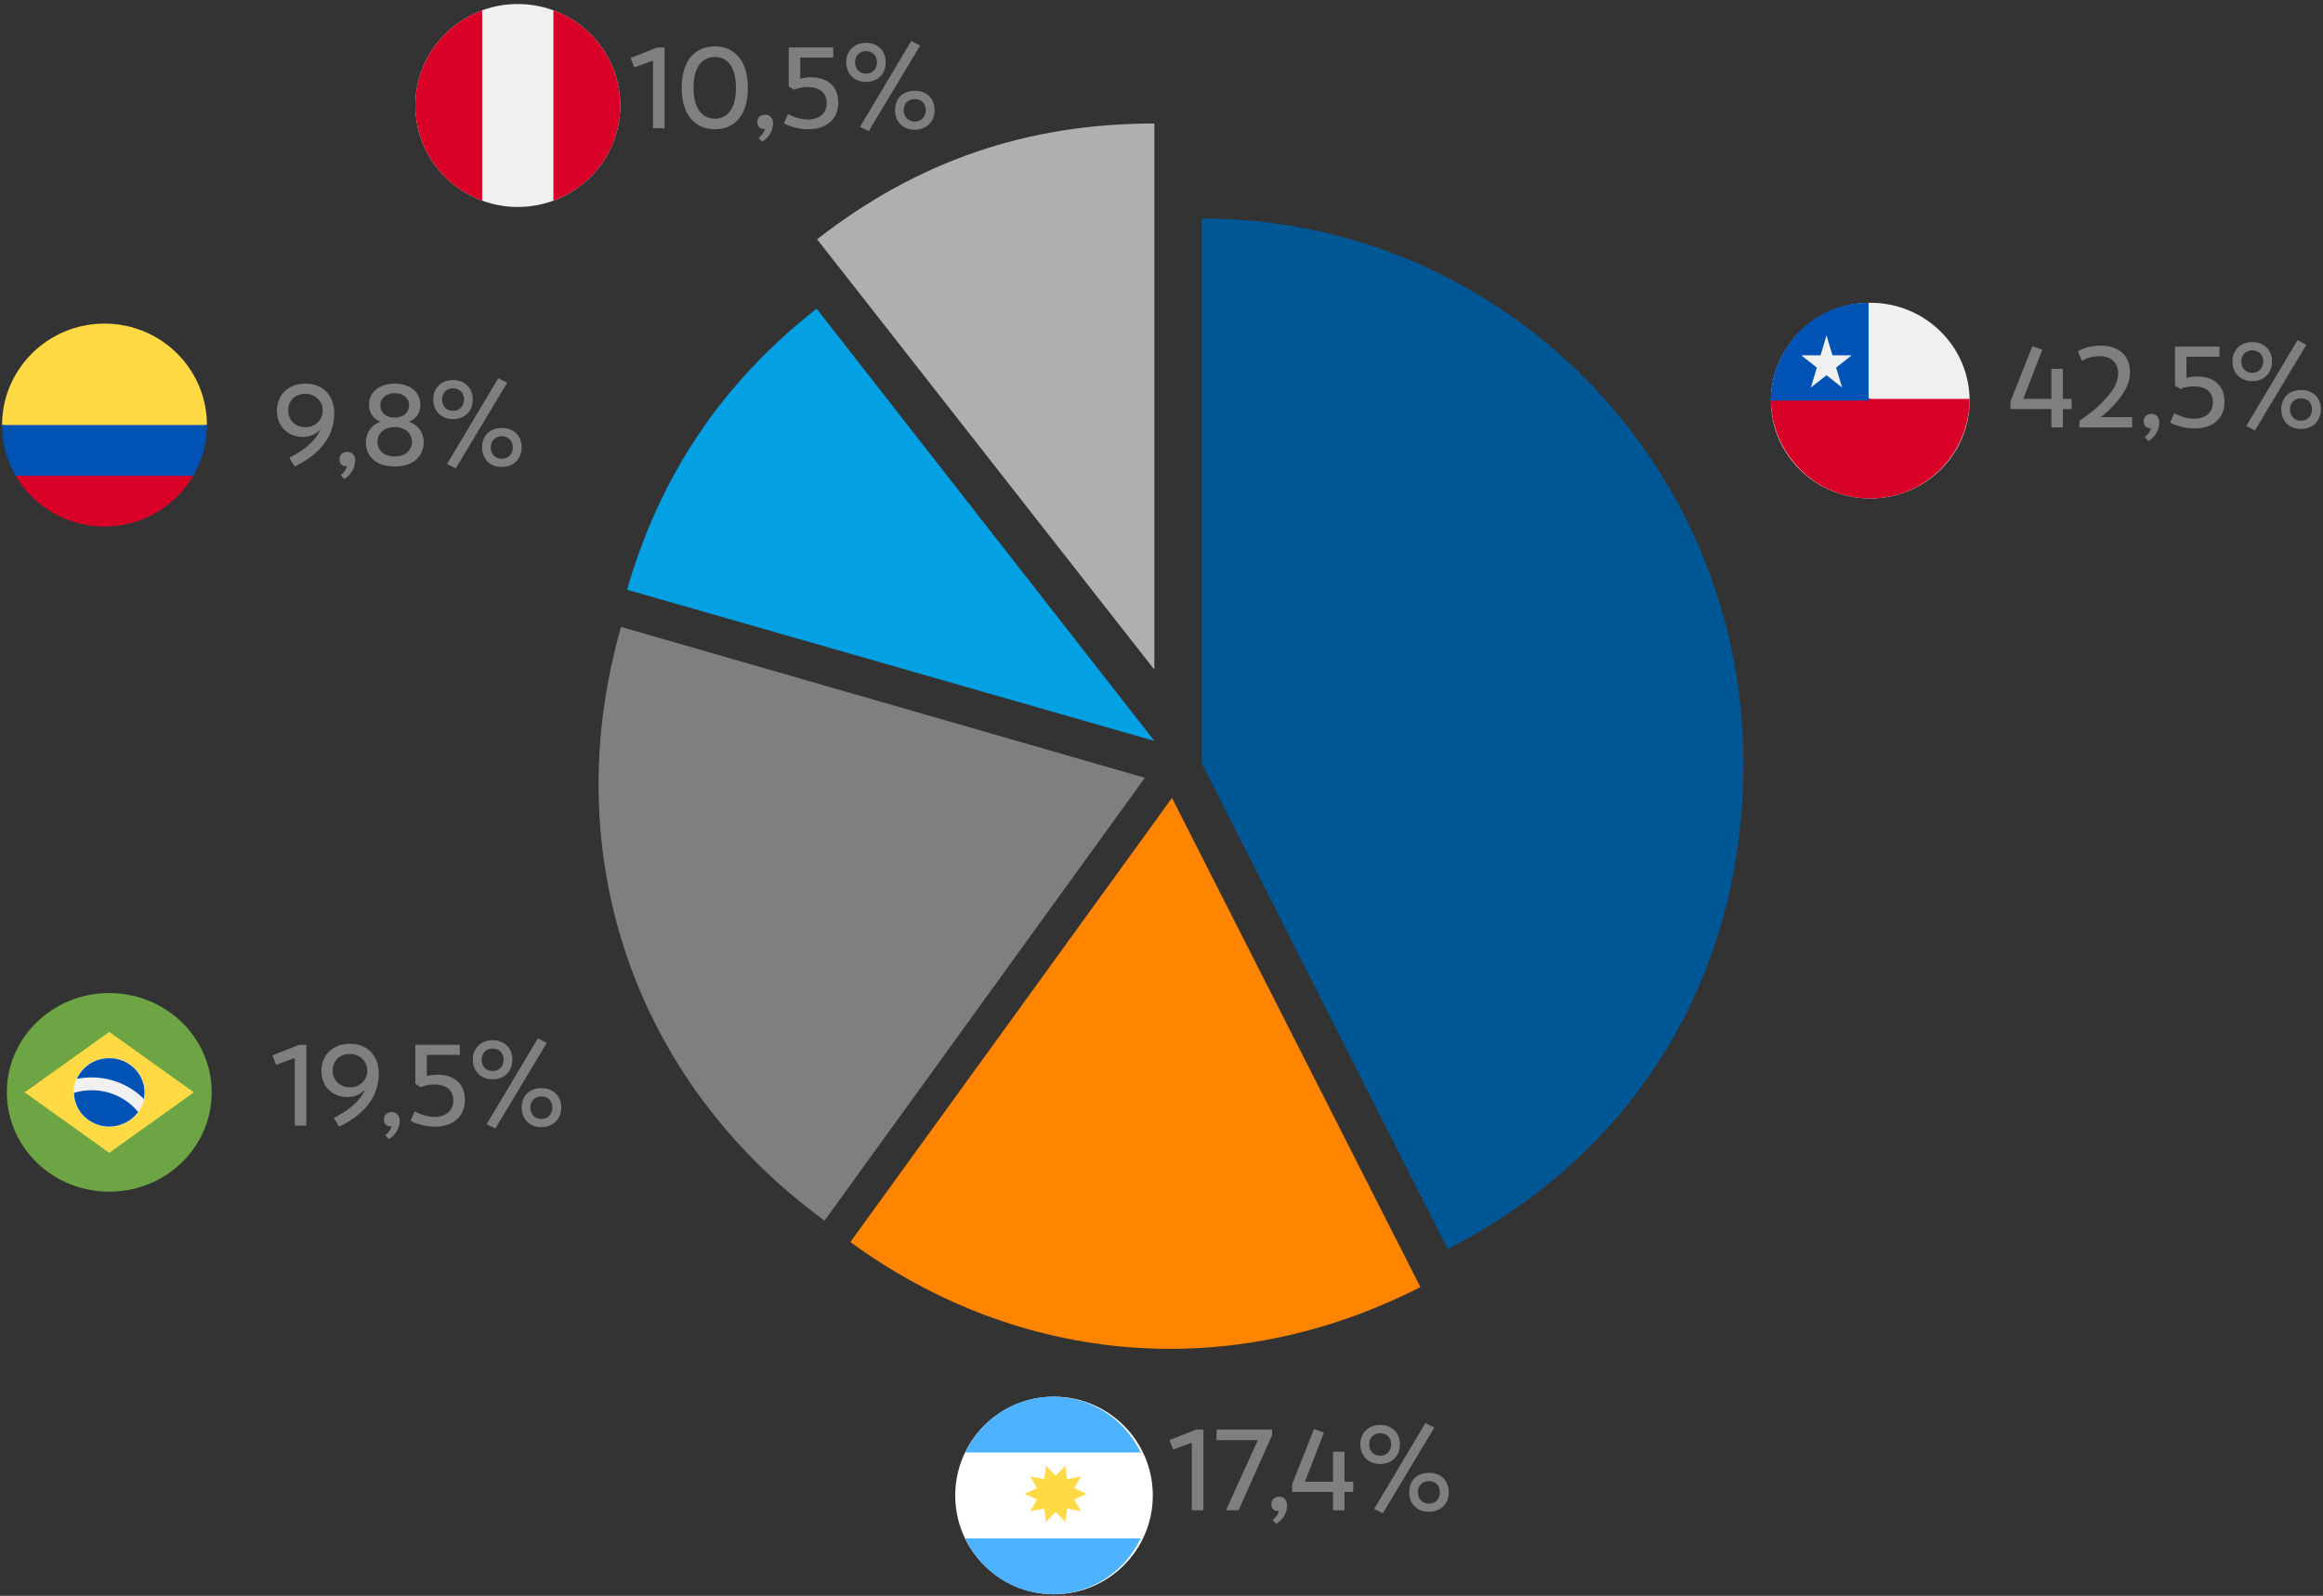
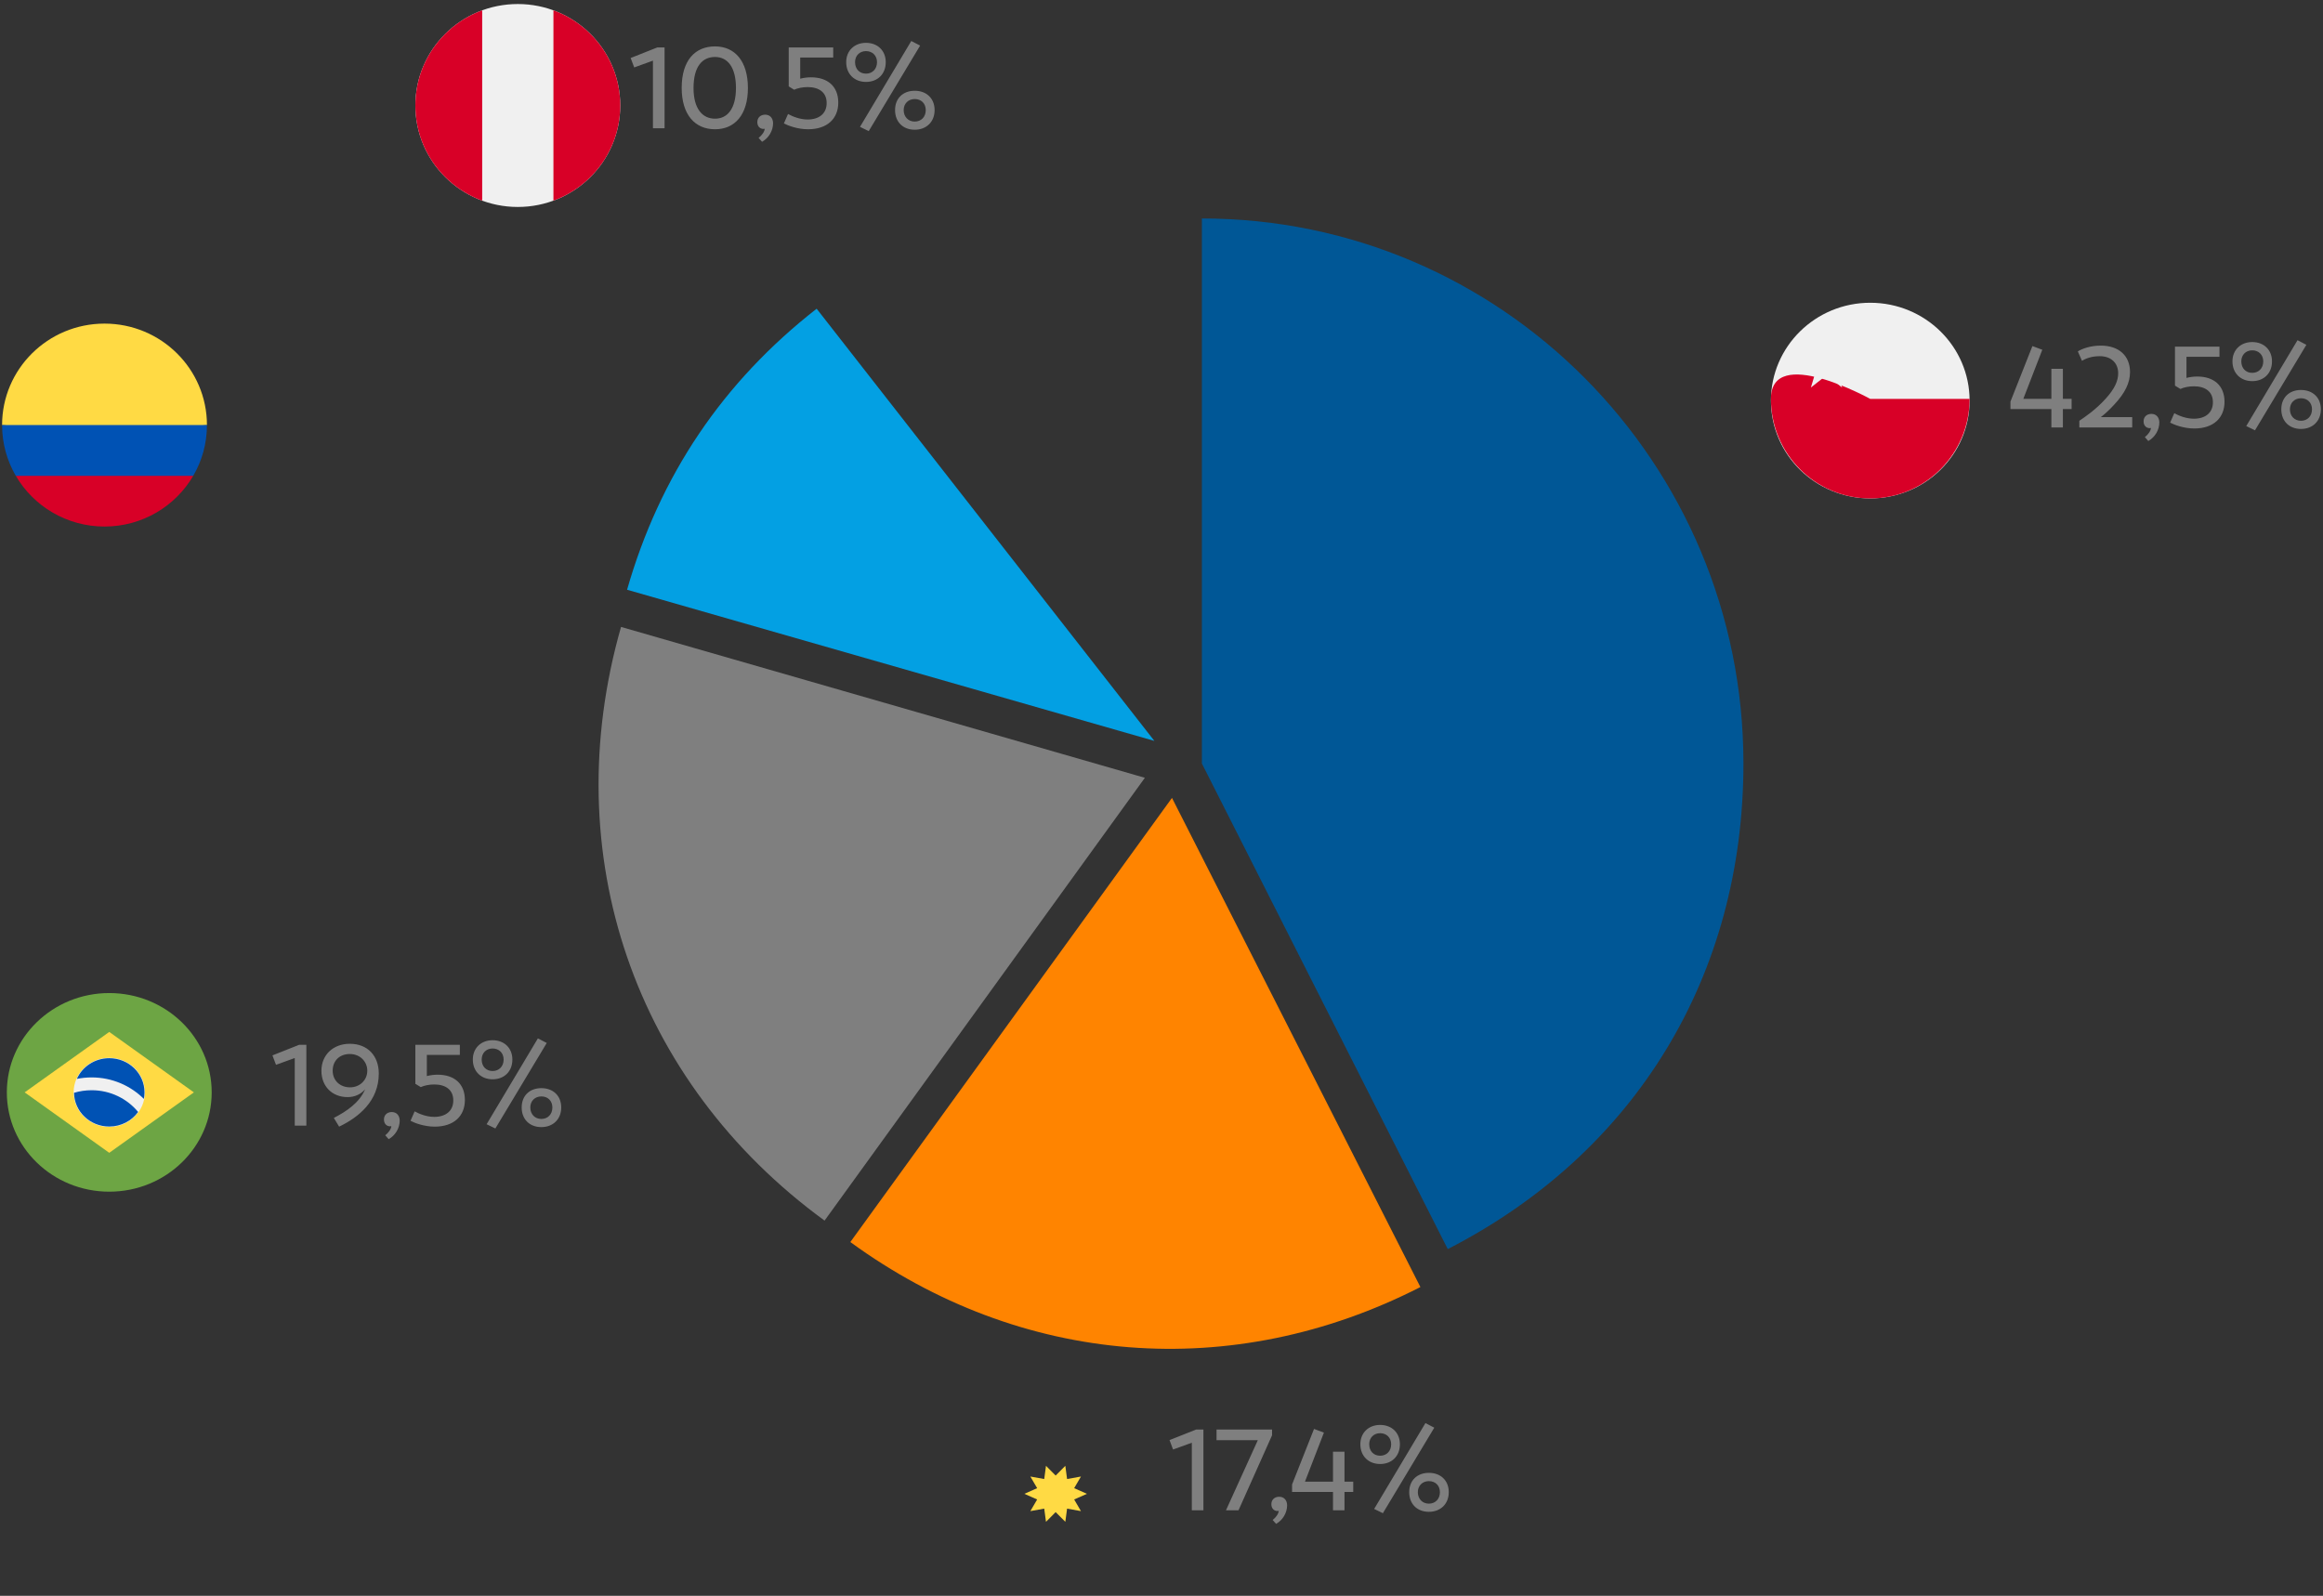
<svg xmlns="http://www.w3.org/2000/svg" width="489px" height="336px" viewBox="0 0 489 336" version="1.1">
  <rect x="0" y="0" width="489" height="336" fill="#333333" stroke="none" />
  <title>Group 53</title>
  <desc>Created with Sketch.</desc>
  <g id="Page-1" stroke="none" stroke-width="1" fill="none" fill-rule="evenodd">
    <g id="Home" transform="translate(-954, -4182)">
      <g id="Group-53" transform="translate(953, 4180)">
        <g id="argentina" transform="translate(200, 294)">
          <g transform="translate(2.079, 2.079)">
-             <circle id="Oval" fill="#FFFFFF" fill-rule="nonzero" cx="20.795" cy="20.795" r="20.795" />
            <g id="Group" transform="translate(2.079, 0)" fill="#4DB2FF" fill-rule="nonzero">
-               <path d="M18.496,0 C10.369,0 3.348,4.798 0.032,11.753 L36.959,11.753 C33.644,4.798 26.622,0 18.496,0 Z" id="Shape" />
-               <path d="M18.496,41.589 C26.622,41.589 33.644,36.791 36.959,29.836 L0.032,29.836 C3.348,36.791 10.369,41.589 18.496,41.589 Z" id="Shape" />
-             </g>
+               </g>
            <polygon id="Shape" fill="#FFDA44" fill-rule="nonzero" points="27.726 20.448 25.035 21.638 26.468 24.089 23.546 23.564 23.176 26.34 21.141 24.298 19.106 26.34 18.736 23.564 15.814 24.089 17.247 21.638 14.556 20.448 17.247 19.257 15.814 16.807 18.736 17.332 19.106 14.556 21.141 16.598 23.176 14.556 23.546 17.332 26.468 16.807 25.035 19.258" />
          </g>
        </g>
        <path d="M437.083,85.974 L437.083,88.128 L435.244,88.128 L435.244,92 L432.824,92 L432.824,88.128 L424.209,88.128 L424.209,86.555 L428.831,74.866 L430.912,75.641 L426.919,85.974 L432.824,85.974 L432.824,79.658 L435.244,79.658 L435.244,85.974 L437.083,85.974 Z M438.705,92 L438.705,90.596 C439.818,89.846 442.141,88.297 444.271,85.926 C446.183,83.82 446.909,82.126 446.884,80.529 C446.86,78.424 445.384,76.996 443.012,76.996 C441.222,76.996 440.036,77.504 439.261,77.964 L438.39,75.98 C439.31,75.423 441.004,74.77 443.23,74.77 C447.054,74.77 449.377,76.923 449.377,80.336 C449.377,82.562 448.385,84.692 446.062,87.184 C444.876,88.467 444.053,89.193 443.23,89.822 L449.837,89.822 L449.837,92 L438.705,92 Z M453.225,94.856 L452.499,94.033 C453.176,93.525 453.781,92.678 453.781,92.097 C453.733,92.121 453.636,92.145 453.515,92.145 C452.765,92.145 452.233,91.564 452.233,90.742 C452.208,89.798 452.886,89.144 453.878,89.144 C454.895,89.144 455.524,89.87 455.548,90.911 C455.548,92.557 454.604,94.081 453.225,94.856 Z M463.534,81.279 C467.019,81.279 469.269,83.167 469.269,86.603 C469.269,89.967 466.97,92.218 462.905,92.218 C460.703,92.218 458.67,91.443 457.823,90.984 L458.694,88.999 C459.614,89.507 461.162,90.161 462.808,90.161 C465.349,90.161 466.849,88.806 466.825,86.676 C466.825,84.45 465.204,83.336 462.832,83.336 C461.743,83.336 460.727,83.554 459.977,83.893 L458.839,83.191 L458.839,74.987 L468.205,74.987 L468.205,77.117 L461.259,77.117 L461.259,81.57 C462.009,81.376 462.784,81.279 463.534,81.279 Z M475.682,92.605 L473.843,91.71 L484.636,73.632 L486.5,74.6 L475.682,92.605 Z M475.102,82.247 C472.682,82.247 470.939,80.602 470.939,78.085 C470.939,75.665 472.682,74.019 475.102,74.019 C477.546,74.019 479.264,75.665 479.264,78.085 C479.264,80.602 477.546,82.247 475.102,82.247 Z M475.102,80.505 C476.433,80.505 477.425,79.561 477.425,78.085 C477.425,76.706 476.457,75.762 475.102,75.762 C473.771,75.762 472.803,76.706 472.803,78.085 C472.803,79.561 473.771,80.505 475.102,80.505 Z M485.362,92.315 C482.894,92.315 481.224,90.669 481.224,88.176 C481.224,85.708 482.894,84.111 485.362,84.111 C487.831,84.111 489.549,85.708 489.549,88.176 C489.549,90.669 487.807,92.315 485.362,92.315 Z M485.362,90.596 C486.718,90.596 487.686,89.628 487.686,88.176 C487.686,86.797 486.742,85.853 485.362,85.853 C484.031,85.853 483.039,86.797 483.039,88.176 C483.039,89.628 484.031,90.596 485.362,90.596 Z" id="42,5%" fill="#7F7F7F" fill-rule="nonzero" />
        <g id="Group-35-Copy" transform="translate(240, 290)" fill="#7F7F7F" fill-rule="nonzero">
          <path d="M12.803,12.987 L14.327,12.987 L14.327,30 L11.883,30 L11.883,15.77 L7.939,17.198 L7.188,15.214 L12.803,12.987 Z M19.071,30 L25.774,15.238 L17.086,15.238 L17.086,12.987 L28.775,12.987 L28.775,14.197 L21.708,30 L19.071,30 Z M29.622,32.856 L28.896,32.033 C29.573,31.525 30.178,30.678 30.178,30.097 C30.13,30.121 30.033,30.145 29.912,30.145 C29.162,30.145 28.63,29.564 28.63,28.742 C28.605,27.798 29.283,27.144 30.275,27.144 C31.292,27.144 31.921,27.87 31.945,28.911 C31.945,30.557 31.001,32.081 29.622,32.856 Z M45.86,23.974 L45.86,26.128 L44.021,26.128 L44.021,30 L41.601,30 L41.601,26.128 L32.986,26.128 L32.986,24.555 L37.608,12.866 L39.689,13.641 L35.696,23.974 L41.601,23.974 L41.601,17.658 L44.021,17.658 L44.021,23.974 L45.86,23.974 Z M52.104,30.605 L50.264,29.71 L61.058,11.632 L62.921,12.6 L52.104,30.605 Z M51.523,20.247 C49.103,20.247 47.36,18.602 47.36,16.085 C47.36,13.665 49.103,12.019 51.523,12.019 C53.967,12.019 55.685,13.665 55.685,16.085 C55.685,18.602 53.967,20.247 51.523,20.247 Z M51.523,18.505 C52.854,18.505 53.846,17.561 53.846,16.085 C53.846,14.706 52.878,13.762 51.523,13.762 C50.192,13.762 49.224,14.706 49.224,16.085 C49.224,17.561 50.192,18.505 51.523,18.505 Z M61.784,30.315 C59.315,30.315 57.645,28.669 57.645,26.176 C57.645,23.708 59.315,22.111 61.784,22.111 C64.252,22.111 65.97,23.708 65.97,26.176 C65.97,28.669 64.228,30.315 61.784,30.315 Z M61.784,28.596 C63.139,28.596 64.107,27.628 64.107,26.176 C64.107,24.797 63.163,23.853 61.784,23.853 C60.453,23.853 59.46,24.797 59.46,26.176 C59.46,27.628 60.453,28.596 61.784,28.596 Z" id="17,4%" />
        </g>
        <path d="M63.965,221.987 L65.49,221.987 L65.49,239 L63.045,239 L63.045,224.77 L59.101,226.198 L58.351,224.214 L63.965,221.987 Z M74.637,221.77 C78.412,221.77 80.736,224.335 80.736,228.037 C80.736,233.773 76.573,237.209 72.387,239.218 L71.273,237.379 C73.911,236.023 76.646,234.208 77.856,231.353 C76.985,232.369 75.702,232.998 74.177,232.998 C70.886,232.998 68.66,230.699 68.66,227.457 C68.66,224.117 71.128,221.77 74.637,221.77 Z M74.686,230.941 C76.743,230.941 78.316,229.417 78.316,227.432 C78.316,225.521 76.791,223.923 74.637,223.923 C72.459,223.923 71.031,225.375 71.031,227.432 C71.031,229.441 72.508,230.941 74.686,230.941 Z M82.817,241.856 L82.091,241.033 C82.769,240.525 83.374,239.678 83.374,239.097 C83.325,239.121 83.228,239.145 83.107,239.145 C82.357,239.145 81.825,238.564 81.825,237.742 C81.8,236.798 82.478,236.144 83.47,236.144 C84.487,236.144 85.116,236.87 85.14,237.911 C85.14,239.557 84.196,241.081 82.817,241.856 Z M93.126,228.279 C96.611,228.279 98.862,230.167 98.862,233.603 C98.862,236.967 96.562,239.218 92.497,239.218 C90.295,239.218 88.262,238.443 87.415,237.984 L88.286,235.999 C89.206,236.507 90.754,237.161 92.4,237.161 C94.941,237.161 96.442,235.806 96.417,233.676 C96.417,231.45 94.796,230.336 92.424,230.336 C91.335,230.336 90.319,230.554 89.569,230.893 L88.431,230.191 L88.431,221.987 L97.797,221.987 L97.797,224.117 L90.851,224.117 L90.851,228.57 C91.602,228.376 92.376,228.279 93.126,228.279 Z M105.275,239.605 L103.435,238.71 L114.228,220.632 L116.092,221.6 L105.275,239.605 Z M104.694,229.247 C102.274,229.247 100.531,227.602 100.531,225.085 C100.531,222.665 102.274,221.019 104.694,221.019 C107.138,221.019 108.856,222.665 108.856,225.085 C108.856,227.602 107.138,229.247 104.694,229.247 Z M104.694,227.505 C106.025,227.505 107.017,226.561 107.017,225.085 C107.017,223.706 106.049,222.762 104.694,222.762 C103.363,222.762 102.395,223.706 102.395,225.085 C102.395,226.561 103.363,227.505 104.694,227.505 Z M114.954,239.315 C112.486,239.315 110.816,237.669 110.816,235.176 C110.816,232.708 112.486,231.111 114.954,231.111 C117.423,231.111 119.141,232.708 119.141,235.176 C119.141,237.669 117.399,239.315 114.954,239.315 Z M114.954,237.596 C116.31,237.596 117.278,236.628 117.278,235.176 C117.278,233.797 116.334,232.853 114.954,232.853 C113.624,232.853 112.631,233.797 112.631,235.176 C112.631,236.628 113.624,237.596 114.954,237.596 Z" id="19,5%" fill="#7F7F7F" fill-rule="nonzero" />
-         <path d="M65.265,82.77 C69.04,82.77 71.363,85.335 71.363,89.037 C71.363,94.773 67.201,98.209 63.014,100.218 L61.901,98.379 C64.539,97.023 67.273,95.208 68.484,92.353 C67.612,93.369 66.33,93.998 64.805,93.998 C61.514,93.998 59.288,91.699 59.288,88.457 C59.288,85.117 61.756,82.77 65.265,82.77 Z M65.313,91.941 C67.37,91.941 68.943,90.417 68.943,88.432 C68.943,86.521 67.419,84.923 65.265,84.923 C63.087,84.923 61.659,86.375 61.659,88.432 C61.659,90.441 63.135,91.941 65.313,91.941 Z M73.445,102.856 L72.719,102.033 C73.396,101.525 74.001,100.678 74.001,100.097 C73.953,100.121 73.856,100.145 73.735,100.145 C72.985,100.145 72.452,99.564 72.452,98.742 C72.428,97.798 73.106,97.144 74.098,97.144 C75.114,97.144 75.743,97.87 75.768,98.911 C75.768,100.557 74.824,102.081 73.445,102.856 Z M84.093,100.218 C80.075,100.218 78.018,98.04 78.018,95.16 C78.018,92.958 79.301,91.409 81.092,90.804 C79.615,90.175 78.672,88.989 78.672,87.222 C78.672,84.488 80.971,82.77 84.093,82.77 C87.239,82.77 89.489,84.488 89.489,87.222 C89.489,88.989 88.57,90.175 87.093,90.804 C88.908,91.409 90.191,92.934 90.191,95.112 C90.191,97.991 88.085,100.218 84.093,100.218 Z M84.093,89.933 C85.859,89.933 87.118,88.892 87.118,87.295 C87.118,85.843 85.859,84.778 84.093,84.778 C82.302,84.778 81.067,85.843 81.067,87.295 C81.067,88.892 82.302,89.933 84.093,89.933 Z M84.093,98.112 C86.295,98.112 87.722,96.806 87.722,95.087 C87.722,93.103 86.174,91.917 84.093,91.917 C82.011,91.917 80.463,93.103 80.463,95.087 C80.463,96.806 81.89,98.112 84.093,98.112 Z M96.943,100.605 L95.103,99.71 L105.897,81.632 L107.76,82.6 L96.943,100.605 Z M96.362,90.247 C93.942,90.247 92.2,88.602 92.2,86.085 C92.2,83.665 93.942,82.019 96.362,82.019 C98.806,82.019 100.524,83.665 100.524,86.085 C100.524,88.602 98.806,90.247 96.362,90.247 Z M96.362,88.505 C97.693,88.505 98.685,87.561 98.685,86.085 C98.685,84.706 97.717,83.762 96.362,83.762 C95.031,83.762 94.063,84.706 94.063,86.085 C94.063,87.561 95.031,88.505 96.362,88.505 Z M106.623,100.315 C104.154,100.315 102.484,98.669 102.484,96.176 C102.484,93.708 104.154,92.111 106.623,92.111 C109.091,92.111 110.809,93.708 110.809,96.176 C110.809,98.669 109.067,100.315 106.623,100.315 Z M106.623,98.596 C107.978,98.596 108.946,97.628 108.946,96.176 C108.946,94.797 108.002,93.853 106.623,93.853 C105.292,93.853 104.299,94.797 104.299,96.176 C104.299,97.628 105.292,98.596 106.623,98.596 Z" id="9,8%" fill="#7F7F7F" fill-rule="nonzero" />
        <path d="M139.368,11.987 L140.893,11.987 L140.893,29 L138.448,29 L138.448,14.77 L134.504,16.198 L133.754,14.214 L139.368,11.987 Z M151.516,29.218 C147.305,29.218 144.498,26.169 144.498,20.506 C144.498,14.722 147.305,11.77 151.516,11.77 C155.679,11.77 158.438,14.867 158.438,20.53 C158.438,26.169 155.679,29.218 151.516,29.218 Z M151.516,26.991 C154.13,26.991 155.921,24.886 155.921,20.506 C155.921,16.15 154.154,13.996 151.516,13.996 C148.854,13.996 146.991,15.98 146.991,20.53 C146.991,24.886 148.854,26.991 151.516,26.991 Z M161.414,31.856 L160.688,31.033 C161.366,30.525 161.971,29.678 161.971,29.097 C161.922,29.121 161.826,29.145 161.704,29.145 C160.954,29.145 160.422,28.564 160.422,27.742 C160.398,26.798 161.075,26.144 162.067,26.144 C163.084,26.144 163.713,26.87 163.737,27.911 C163.737,29.557 162.793,31.081 161.414,31.856 Z M171.723,18.279 C175.208,18.279 177.459,20.167 177.459,23.603 C177.459,26.967 175.16,29.218 171.094,29.218 C168.892,29.218 166.859,28.443 166.012,27.984 L166.883,25.999 C167.803,26.507 169.352,27.161 170.997,27.161 C173.538,27.161 175.039,25.806 175.014,23.676 C175.014,21.45 173.393,20.336 171.022,20.336 C169.933,20.336 168.916,20.554 168.166,20.893 L167.029,20.191 L167.029,11.987 L176.394,11.987 L176.394,14.117 L169.448,14.117 L169.448,18.57 C170.199,18.376 170.973,18.279 171.723,18.279 Z M183.872,29.605 L182.032,28.71 L192.826,10.632 L194.689,11.6 L183.872,29.605 Z M183.291,19.247 C180.871,19.247 179.129,17.602 179.129,15.085 C179.129,12.665 180.871,11.019 183.291,11.019 C185.735,11.019 187.453,12.665 187.453,15.085 C187.453,17.602 185.735,19.247 183.291,19.247 Z M183.291,17.505 C184.622,17.505 185.614,16.561 185.614,15.085 C185.614,13.706 184.646,12.762 183.291,12.762 C181.96,12.762 180.992,13.706 180.992,15.085 C180.992,16.561 181.96,17.505 183.291,17.505 Z M193.552,29.315 C191.083,29.315 189.413,27.669 189.413,25.176 C189.413,22.708 191.083,21.111 193.552,21.111 C196.02,21.111 197.738,22.708 197.738,25.176 C197.738,27.669 195.996,29.315 193.552,29.315 Z M193.552,27.596 C194.907,27.596 195.875,26.628 195.875,25.176 C195.875,23.797 194.931,22.853 193.552,22.853 C192.221,22.853 191.228,23.797 191.228,25.176 C191.228,26.628 192.221,27.596 193.552,27.596 Z" id="10,5%" fill="#7F7F7F" fill-rule="nonzero" />
        <g id="Bandera/Chile" transform="translate(371, 63)">
          <g id="chile-copy-3" transform="translate(2.788, 2.746)">
            <ellipse id="Oval" fill="#F0F0F0" fill-rule="nonzero" cx="20.909" cy="20.597" rx="20.909" ry="20.597" />
            <path d="M41.818,20.246 C41.818,31.815 32.457,41.194 20.909,41.194 C9.361,41.194 0,31.815 0,20.246 C0,8.677 20.909,20.246 20.909,20.246 C20.909,20.246 36.735,20.246 41.818,20.246 Z" id="Shape" fill="#D80027" fill-rule="nonzero" />
-             <path d="M0,20.597 C0,9.222 9.203,0 20.555,0 C20.555,7.833 20.555,20.597 20.555,20.597 C20.555,20.597 7.149,20.597 0,20.597 Z" id="Shape" fill="#0052B4" fill-rule="nonzero" />
            <polygon id="Shape" fill="#F0F0F0" fill-rule="nonzero" points="11.695 6.866 12.95 11.062 17.011 11.062 13.725 13.655 14.98 17.851 11.695 15.257 8.41 17.851 9.664 13.655 6.379 11.062 10.44 11.062" />
          </g>
        </g>
        <g id="Bandera/peru" transform="translate(87, 0)">
          <g id="peru-copy" transform="translate(1.438, 2.848)">
            <ellipse id="Oval" fill="#F0F0F0" fill-rule="nonzero" cx="21.562" cy="21.364" rx="21.562" ry="21.364" />
            <g id="Group" transform="translate(0, 1.252)" fill="#D80027" fill-rule="nonzero">
              <path d="M43.125,20.112 C43.125,10.926 37.273,3.096 29.062,0.077 L29.062,40.147 C37.273,37.128 43.125,29.298 43.125,20.112 Z" id="Shape" />
              <path d="M0,20.112 C0,29.298 5.852,37.128 14.063,40.147 L14.063,0.077 C5.852,3.096 0,10.926 0,20.112 Z" id="Shape" />
            </g>
          </g>
        </g>
        <g id="Bandera/colombia" transform="translate(0, 68)">
          <g id="colombia-copy" transform="translate(1.438, 2.136)">
            <path d="M0,21.364 C0,9.565 9.654,0 21.562,0 C33.471,0 43.125,9.565 43.125,21.364 L21.562,23.221 L0,21.364 Z" id="Shape" fill="#FFDA44" fill-rule="nonzero" />
            <path d="M2.885,32.045 C6.614,38.431 13.581,42.727 21.562,42.727 C29.544,42.727 36.511,38.431 40.24,32.045 L21.562,30.652 L2.885,32.045 Z" id="Shape" fill="#D80027" fill-rule="nonzero" />
            <path d="M40.24,32.045 C42.074,28.903 43.125,25.255 43.125,21.364 L0,21.364 C0,25.255 1.051,28.903 2.885,32.045 L40.24,32.045 Z" id="Shape" fill="#0052B4" fill-rule="nonzero" />
          </g>
        </g>
        <g id="Bandra/brazil" transform="translate(1, 209)">
          <g id="brazil" transform="translate(1.438, 2.091)">
            <ellipse id="Oval" fill="#6DA544" fill-rule="nonzero" cx="21.562" cy="20.909" rx="21.562" ry="20.909" />
            <polygon id="Shape" fill="#FFDA44" fill-rule="nonzero" points="21.562 8.182 39.375 20.909 21.562 33.636 3.75 20.909" />
            <ellipse id="Oval" fill="#F0F0F0" fill-rule="nonzero" cx="21.562" cy="20.909" rx="7.5" ry="7.273" />
            <g id="Group" transform="translate(14.062, 13.636)" fill="#0052B4" fill-rule="nonzero">
              <path d="M3.79,6.823 C2.499,6.823 1.254,7.013 0.082,7.366 C0.134,11.297 3.434,14.468 7.5,14.468 C10.014,14.468 12.234,13.255 13.577,11.4 C11.28,8.612 7.747,6.823 3.79,6.823 Z" id="Shape" />
              <path d="M14.783,8.651 C14.872,8.205 14.92,7.744 14.92,7.273 C14.92,3.299 11.598,0.077 7.5,0.077 C4.442,0.077 1.817,1.871 0.681,4.433 C1.685,4.231 2.725,4.125 3.79,4.125 C8.1,4.125 11.999,5.862 14.783,8.651 Z" id="Shape" />
            </g>
          </g>
        </g>
        <g id="Group-11" transform="translate(127, 28)">
-           <path d="M117,115 L46,24.378 C67.13,7.916 90.186,0 117,0 L117,115 Z" id="Fill-1" fill="#AFAFAF" />
+           <path d="M117,115 L46,24.378 L117,115 Z" id="Fill-1" fill="#AFAFAF" />
          <path d="M117,130 L6,98.17 C12.908,74.076 26.157,54.432 45.907,39 L117,130 Z" id="Fill-3" fill="#03A0E3" />
          <path d="M115,137.765 L47.573,231 C7.49,201.744 -8.927,153.845 4.729,106 L115,137.765 Z" id="Fill-5" fill="#7F7F7F" />
          <path d="M120.706,142 L173,244.99 C133.436,265.219 88.924,261.705 53,235.514 L120.706,142 Z" id="Fill-7" fill="#FF8400" />
          <path d="M127,134.754 L127,20 C189.961,20 241,71.377 241,134.754 C241,179.435 218.304,216.717 178.755,237 L127,134.754 Z" id="Fill-9" fill="#005796" />
        </g>
      </g>
    </g>
  </g>
</svg>